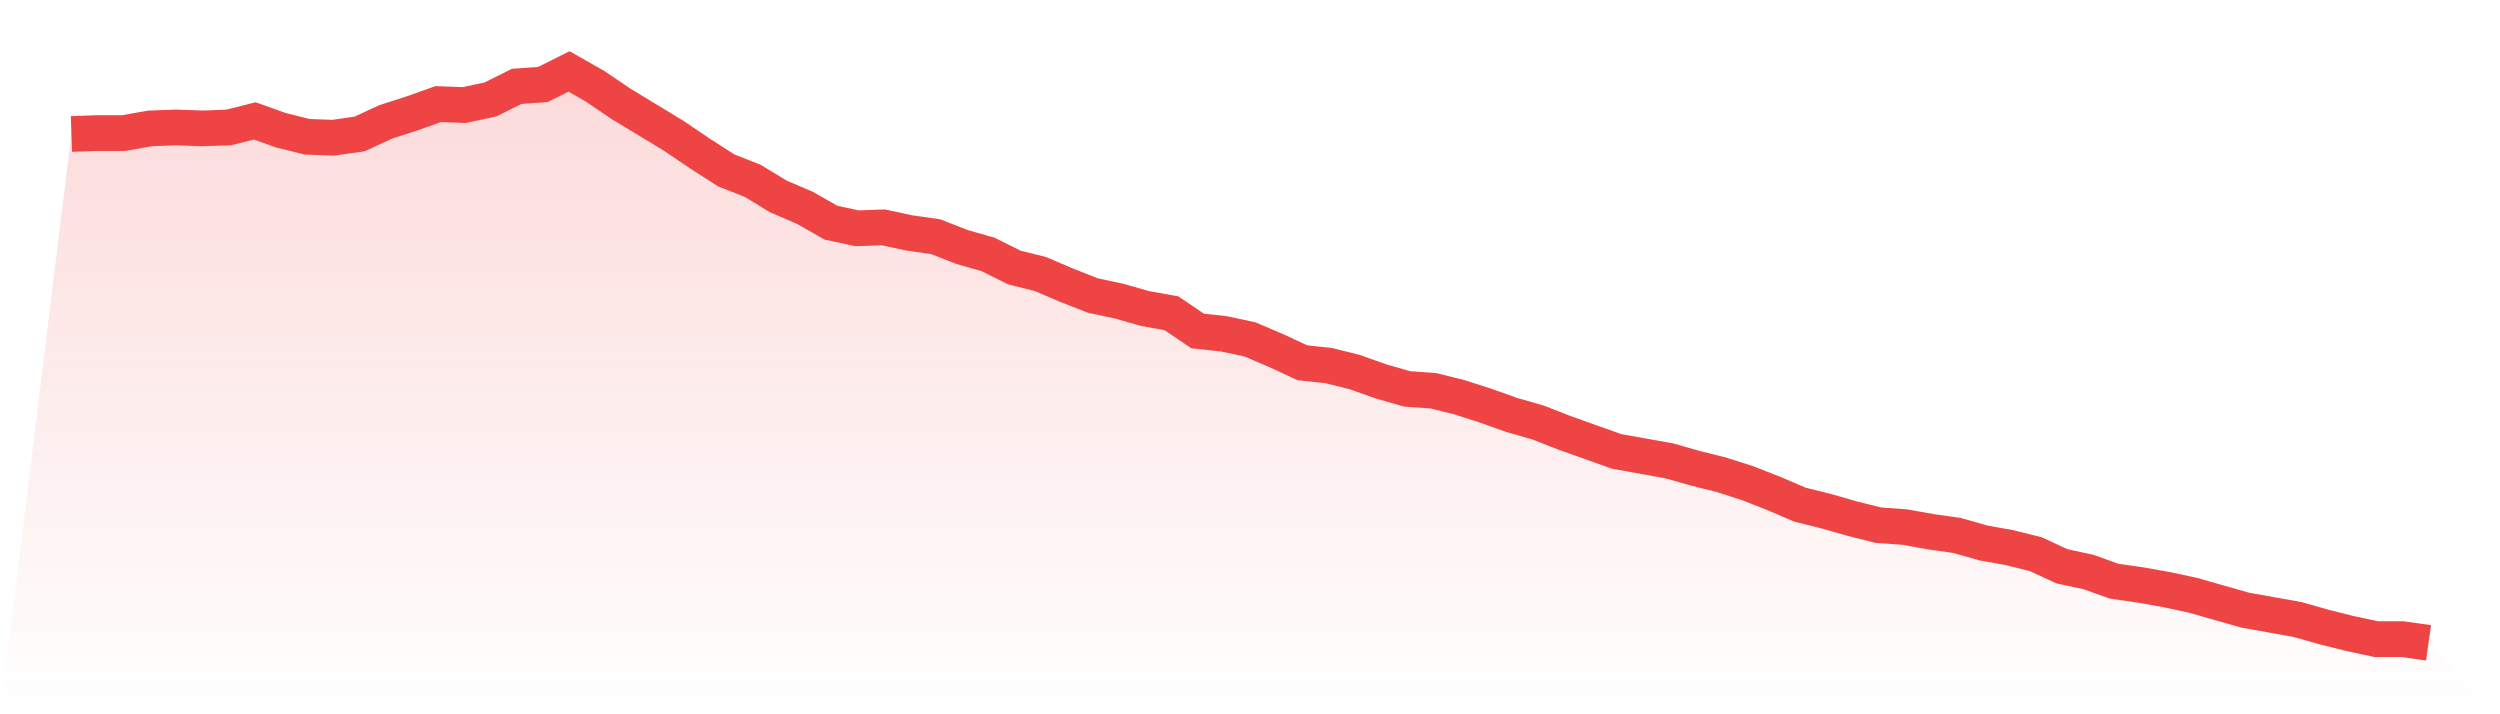
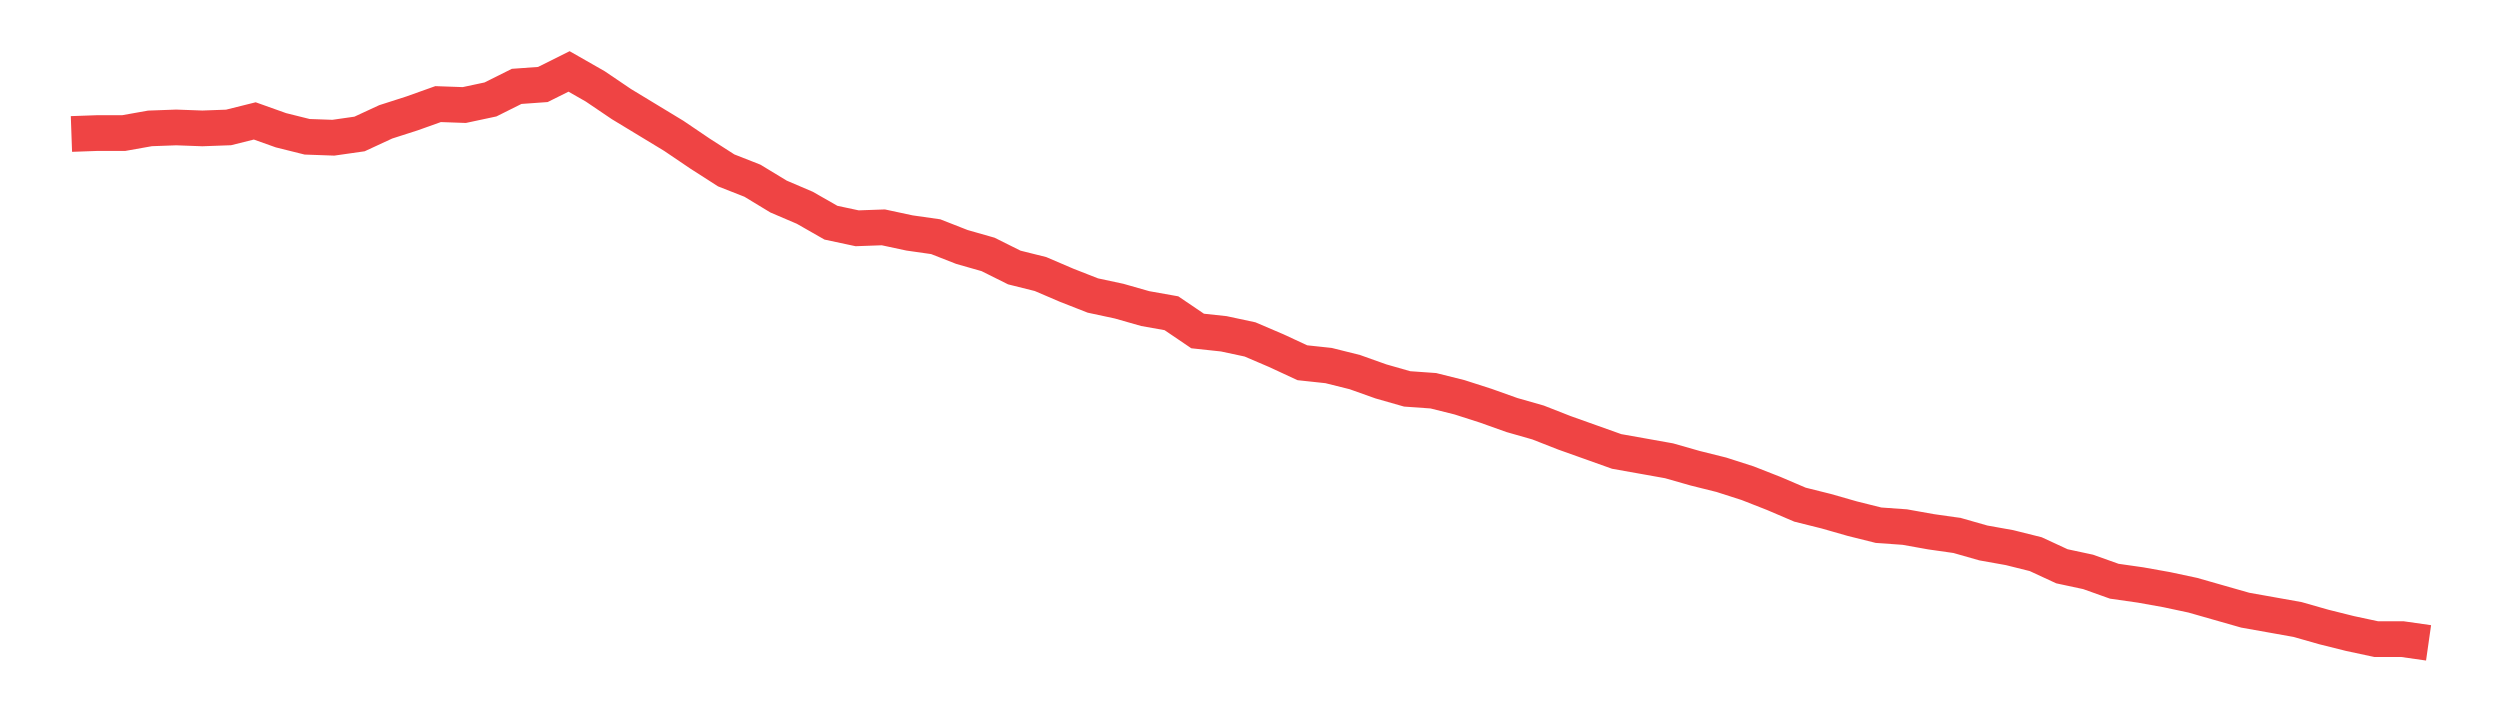
<svg xmlns="http://www.w3.org/2000/svg" viewBox="0 0 140 40">
  <defs>
    <linearGradient id="gradient" x1="0" x2="0" y1="0" y2="1">
      <stop offset="0%" stop-color="#ef4444" stop-opacity="0.2" />
      <stop offset="100%" stop-color="#ef4444" stop-opacity="0" />
    </linearGradient>
  </defs>
-   <path d="M4,7.503 L4,7.503 L5.467,7.451 L6.933,7.451 L8.4,7.19 L9.867,7.137 L11.333,7.19 L12.8,7.137 L14.267,6.771 L15.733,7.294 L17.2,7.66 L18.667,7.712 L20.133,7.503 L21.6,6.824 L23.067,6.353 L24.533,5.83 L26,5.882 L27.467,5.569 L28.933,4.837 L30.4,4.732 L31.867,4 L33.333,4.837 L34.8,5.83 L36.267,6.719 L37.733,7.608 L39.2,8.601 L40.667,9.542 L42.133,10.118 L43.6,11.007 L45.067,11.634 L46.533,12.471 L48,12.784 L49.467,12.732 L50.933,13.046 L52.4,13.255 L53.867,13.83 L55.333,14.248 L56.8,14.98 L58.267,15.346 L59.733,15.974 L61.2,16.549 L62.667,16.863 L64.133,17.281 L65.6,17.542 L67.067,18.536 L68.533,18.693 L70,19.007 L71.467,19.634 L72.933,20.314 L74.4,20.471 L75.867,20.837 L77.333,21.359 L78.8,21.778 L80.267,21.882 L81.733,22.248 L83.2,22.719 L84.667,23.242 L86.133,23.66 L87.6,24.235 L89.067,24.758 L90.533,25.281 L92,25.542 L93.467,25.804 L94.933,26.222 L96.4,26.588 L97.867,27.059 L99.333,27.634 L100.8,28.261 L102.267,28.627 L103.733,29.046 L105.2,29.412 L106.667,29.516 L108.133,29.778 L109.6,29.987 L111.067,30.405 L112.533,30.667 L114,31.033 L115.467,31.712 L116.933,32.026 L118.4,32.549 L119.867,32.758 L121.333,33.02 L122.8,33.333 L124.267,33.752 L125.733,34.17 L127.2,34.431 L128.667,34.693 L130.133,35.111 L131.6,35.477 L133.067,35.791 L134.533,35.791 L136,36 L140,40 L0,40 z" fill="url(#gradient)" />
  <path d="M4,7.503 L4,7.503 L5.467,7.451 L6.933,7.451 L8.4,7.19 L9.867,7.137 L11.333,7.19 L12.8,7.137 L14.267,6.771 L15.733,7.294 L17.2,7.66 L18.667,7.712 L20.133,7.503 L21.6,6.824 L23.067,6.353 L24.533,5.83 L26,5.882 L27.467,5.569 L28.933,4.837 L30.4,4.732 L31.867,4 L33.333,4.837 L34.8,5.83 L36.267,6.719 L37.733,7.608 L39.2,8.601 L40.667,9.542 L42.133,10.118 L43.6,11.007 L45.067,11.634 L46.533,12.471 L48,12.784 L49.467,12.732 L50.933,13.046 L52.4,13.255 L53.867,13.83 L55.333,14.248 L56.8,14.98 L58.267,15.346 L59.733,15.974 L61.2,16.549 L62.667,16.863 L64.133,17.281 L65.6,17.542 L67.067,18.536 L68.533,18.693 L70,19.007 L71.467,19.634 L72.933,20.314 L74.4,20.471 L75.867,20.837 L77.333,21.359 L78.8,21.778 L80.267,21.882 L81.733,22.248 L83.2,22.719 L84.667,23.242 L86.133,23.66 L87.6,24.235 L89.067,24.758 L90.533,25.281 L92,25.542 L93.467,25.804 L94.933,26.222 L96.4,26.588 L97.867,27.059 L99.333,27.634 L100.8,28.261 L102.267,28.627 L103.733,29.046 L105.2,29.412 L106.667,29.516 L108.133,29.778 L109.6,29.987 L111.067,30.405 L112.533,30.667 L114,31.033 L115.467,31.712 L116.933,32.026 L118.4,32.549 L119.867,32.758 L121.333,33.02 L122.8,33.333 L124.267,33.752 L125.733,34.17 L127.2,34.431 L128.667,34.693 L130.133,35.111 L131.6,35.477 L133.067,35.791 L134.533,35.791 L136,36" fill="none" stroke="#ef4444" stroke-width="2" />
</svg>